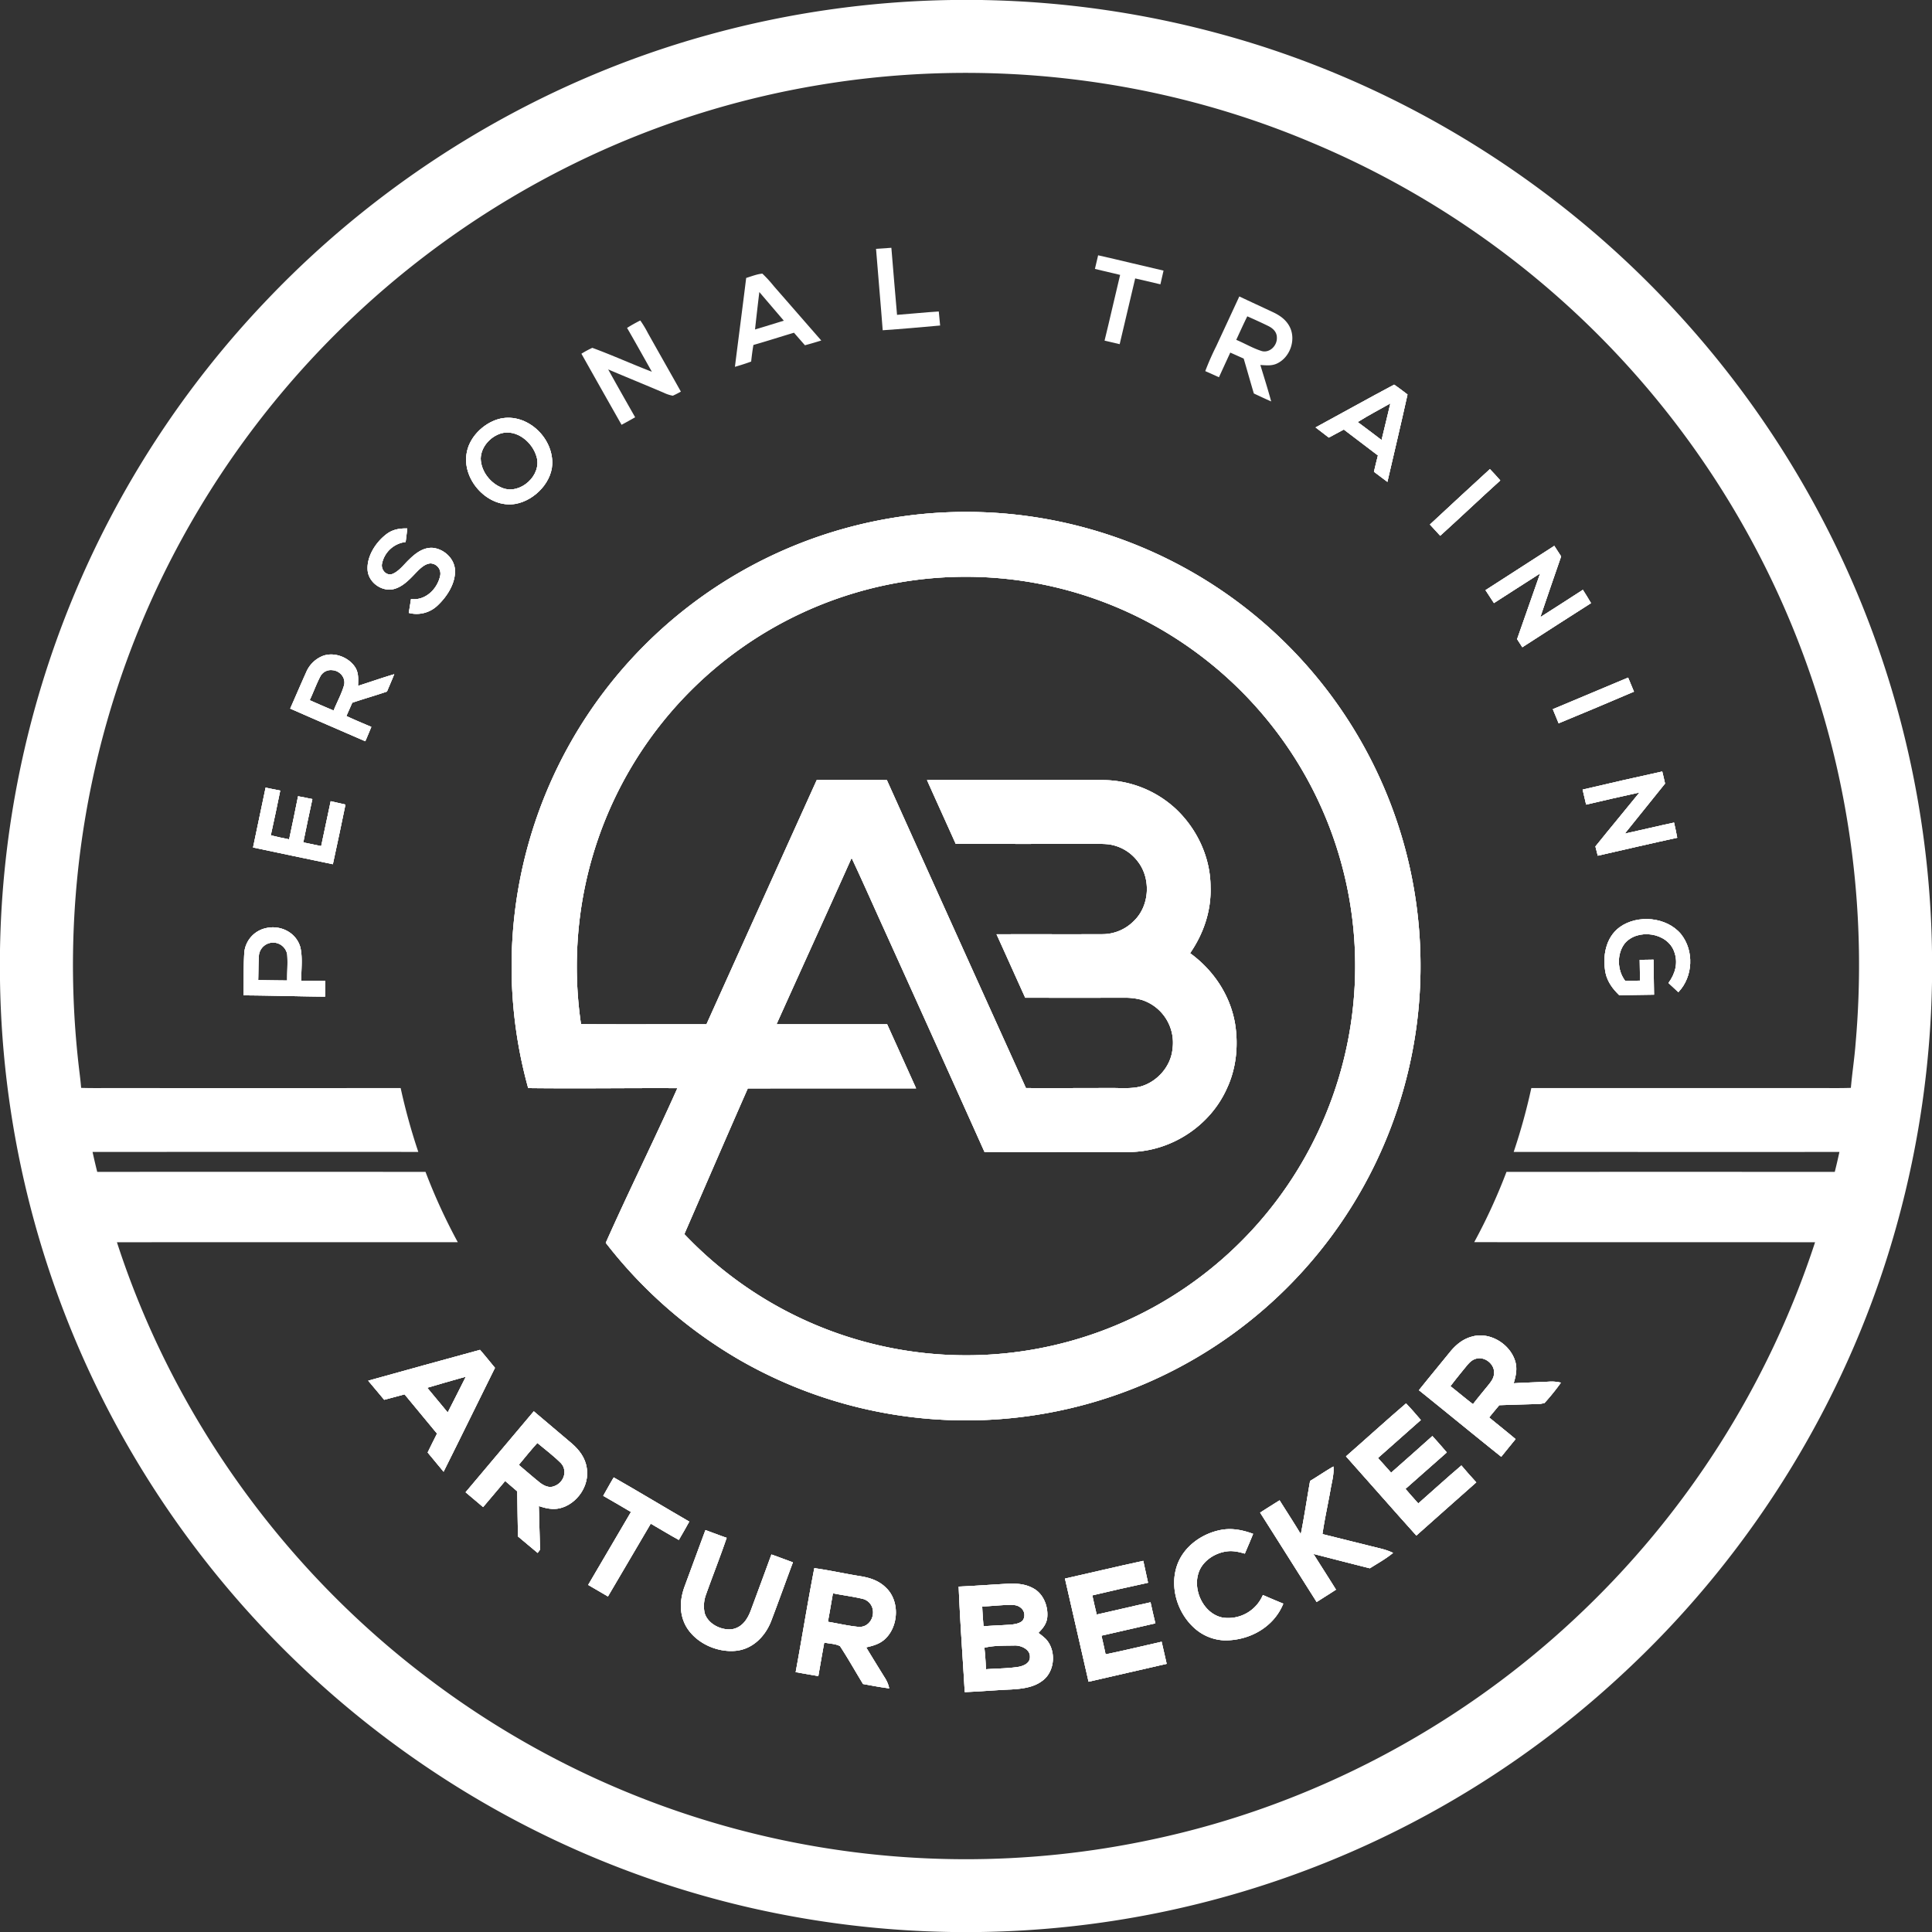
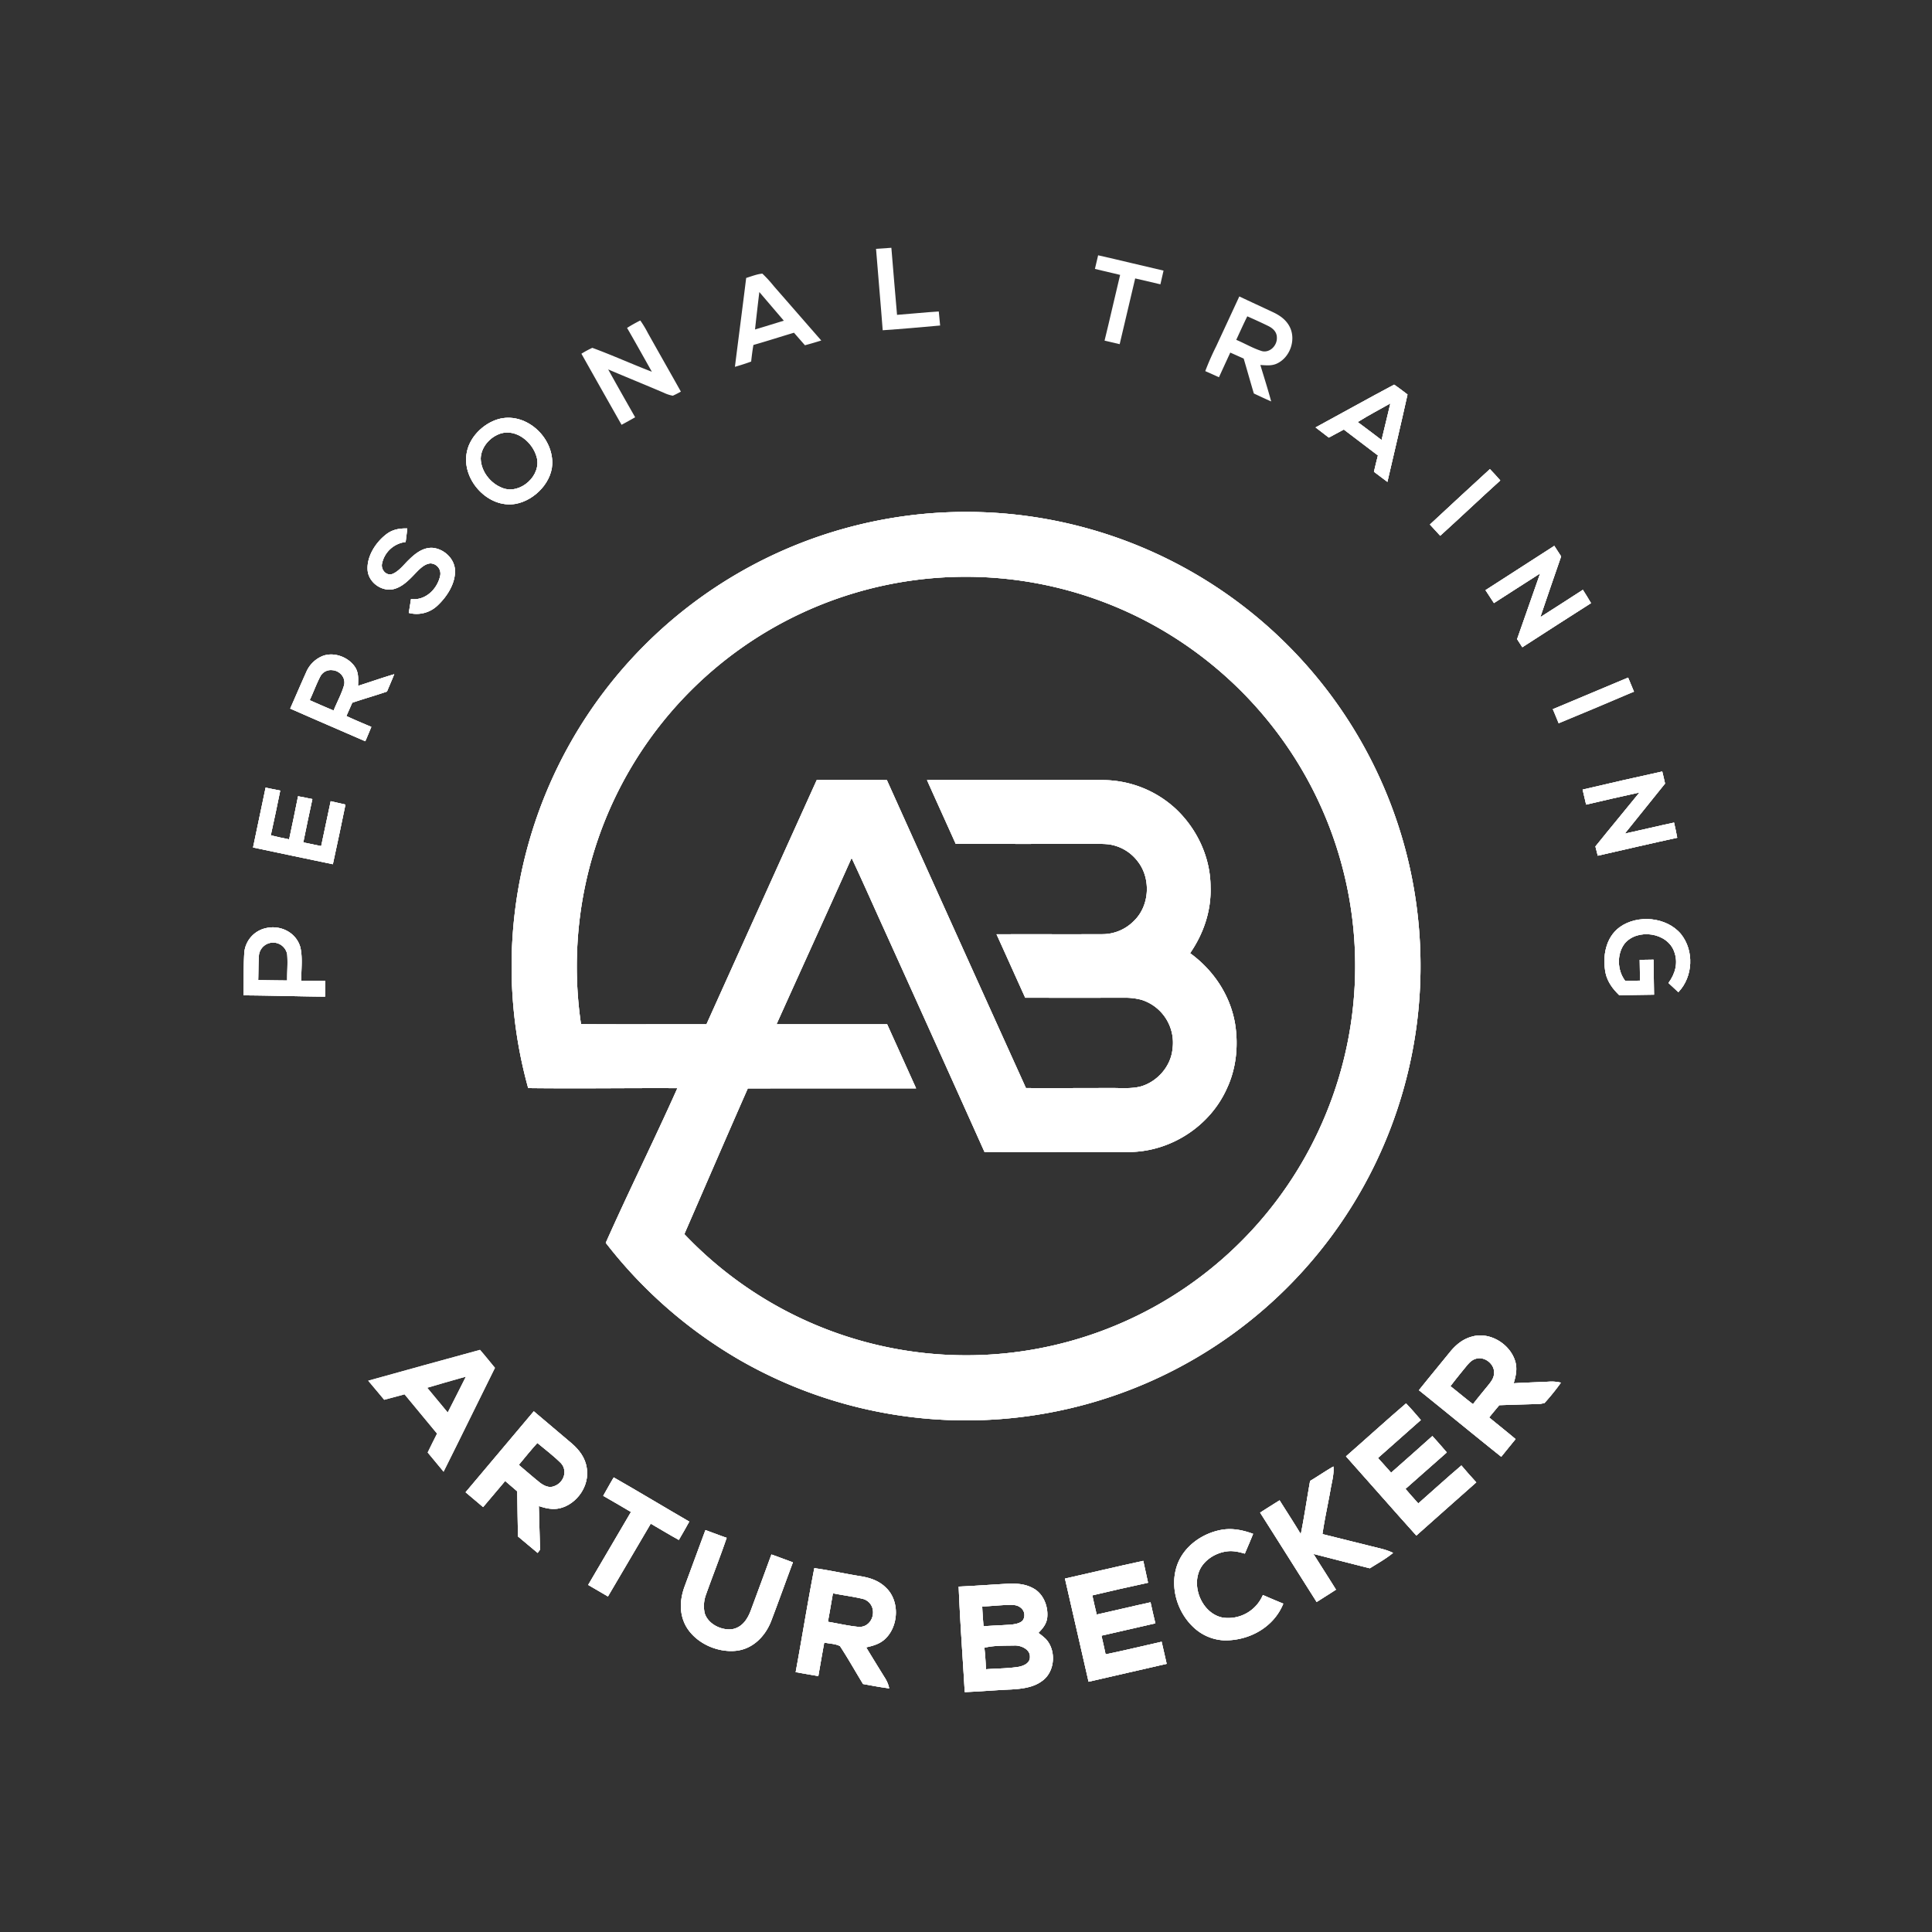
<svg xmlns="http://www.w3.org/2000/svg" id="Ebene_1" data-name="Ebene 1" viewBox="0 0 1024 1024">
  <rect x="0" y="0" width="1024" height="1024" fill="#333333" stroke="none" />
  <defs>
    <style>.cls-1{fill:#fff;}</style>
  </defs>
  <path class="cls-1" d="M159.71,519.78c-.15-5.84.83-12.21-.58-17.9-2.29-7.69-10.44-11.71-18.09-9.97A14.636,14.636,0,0,0,129.47,505.03c-.43,7.49-.22,15.03-.4,22.53,14.43.07,28.82.56,43.24.67.04-2.76.08-5.53.1-8.3Q166.065,519.855,159.71,519.78Zm-7.5-.1q-7.68-.06-15.36-.2c.16-4.47.06-8.98.41-13.44a7.587,7.587,0,0,1,14.96-.24C152.58,510.4,152.16,515.07,152.21,519.68Z" />
  <path class="cls-1" d="M175.27,424.66c2.61.6,5.22,1.17,7.83,1.78-2.17,10.55-4.37,21.1-6.68,31.62-14.1-2.95-28.21-5.88-42.3-8.88q2.955-14.355,6.02-28.68c.21-1.02.43-2.03.64-3.05.95.2,1.89.4,2.84.6,1.63.35,3.27.66,4.91.98-1.56,7.92-3.3,15.81-5.01,23.71,3.22.8,6.47,1.49,9.73,2.14,1.59-7.61,3.25-15.22,4.73-22.85,2.54.45,5.06.97,7.58,1.51q-2.49,11.445-4.81,22.94c3.16.66,6.32,1.3,9.47,1.98Q172.755,436.565,175.27,424.66Z" />
  <path class="cls-1" d="M205.1,366.54c1.28-3.07,2.62-6.12,3.86-9.2-6.44,1.9-12.78,4.14-19.18,6.18.06-3.81.45-7.17-1.92-10.42-3.77-5.23-11.77-7.94-17.74-5.02a16.016,16.016,0,0,0-7.84,8.23c-2.88,6.39-5.63,12.84-8.46,19.25,13.24,5.84,26.53,11.55,39.79,17.32,1.1-2.52,2.15-5.07,3.2-7.61-4.43-1.88-8.87-3.72-13.22-5.77,1.05-2.34,2.08-4.69,3.11-7.04C192.8,370.38,199.01,368.64,205.1,366.54Zm-22.7-3.5c-1.31,4.67-3.76,9.05-5.57,13.55-4.26-1.76-8.47-3.61-12.69-5.48,1.96-4.14,3.5-8.5,5.62-12.56a6.294,6.294,0,0,1,6.24-3.36C179.96,355.37,183.3,359.02,182.4,363.04Z" />
  <path class="cls-1" d="M241.17,302.95c-.04,6.78-4.45,13.47-9.25,17.97A16.072,16.072,0,0,1,216.65,324.84c.43-2.43.81-4.88,1.19-7.32,7.73.95,14.05-5.42,15.51-12.52a5.433,5.433,0,0,0-5.24-6.39c-2.81.23-5.2,2.45-7.09,4.38-3.25,3.34-6.65,7.28-11.16,8.87-6.61,2.53-14.59-2.78-15.03-9.8-.46-7.09,4.2-14.41,9.63-18.66,3.38-2.74,7.14-3.41,11.4-3.31-.25,2.4-.56,4.79-.87,7.18a14.506,14.506,0,0,0-12.56,11.69c-.49,3.09,2.28,6.35,5.5,5.27,3.44-1.33,6.15-5.03,8.78-7.53,3.32-3.28,7.37-6.49,12.3-6.35C235.39,290.79,241.3,296.36,241.17,302.95Z" />
  <path class="cls-1" d="M254.41,715.45c-19.75,5.34-39.53,10.89-59.26,16.35,2.87,3.34,5.62,6.77,8.48,10.12,3.59-.97,7.18-1.95,10.79-2.89,5.76,6.91,11.47,13.88,17.22,20.81-1.68,3.32-3.35,6.65-4.97,10.01,2.82,3.39,5.65,6.78,8.44,10.2,9.17-18.31,18.11-36.73,27.23-55.06C259.69,721.82,257.15,718.54,254.41,715.45ZM237.3,748.63c-3.62-4.35-7.23-8.73-10.85-13.08,5.62-1.72,11.3-3.26,16.95-4.9,1.17-.32,2.34-.64,3.5-.97C243.7,736,240.54,742.34,237.3,748.63Z" />
  <path class="cls-1" d="M292.67,243.97c-.79-13.62-14.74-25.61-28.46-21.85-8.33,2.4-15.93,10.05-17,18.85-1.89,13.92,11.65,28.47,25.87,26.12C283.47,265.33,293.51,254.9,292.67,243.97Zm-26.24,14.72c-6.39-2.35-11.51-8.77-11.65-15.68.17-6.11,5.04-11.55,10.74-13.3,8.34-2.41,16.82,4.73,18.91,12.51C287.23,251.92,275.8,262.27,266.43,258.69Z" />
  <path class="cls-1" d="M311,778.06c-.8-5.39-3.96-9.55-7.98-13.03q-10.05-8.505-20.1-17.01c-.6.71-1.2,1.42-1.81,2.13q-17.145,20.4-34.34,40.78c3.09,2.62,6.2,5.23,9.29,7.85,3.9-4.61,7.77-9.25,11.69-13.83,2.14,1.82,4.29,3.65,6.41,5.5.06,7.96.25,15.93.37,23.89,3.5,2.88,6.92,5.86,10.43,8.74.42-.58.85-1.15,1.27-1.72q-.375-11.55-.64-23.1c3.7,1.18,7.28,2.05,11.17,1.15C305.88,797.15,312.58,787.42,311,778.06Zm-17.15,9.59c-2.71,1.23-5.51-.15-7.68-1.8-3.81-3.05-7.47-6.29-11.2-9.43,3.24-3.9,6.42-7.87,9.83-11.62,4.22,3.52,8.73,6.9,12.6,10.79C301.02,779.74,298.72,785.86,293.85,787.65Z" />
  <path class="cls-1" d="M365.32,806.48c-1.78,3.27-3.65,6.49-5.53,9.71-5.04-2.74-9.9-5.77-14.88-8.62q-11.31,19.32-22.69,38.59-5.25-3.06-10.48-6.12,11.31-19.35,22.69-38.66c-4.9-2.85-9.77-5.78-14.71-8.57,1.3-2.34,2.6-4.69,3.95-7,.54-.91,1.07-1.83,1.61-2.75C338.71,790.71,351.94,798.73,365.32,806.48Z" />
  <path class="cls-1" d="M408.87,823.91c3.81,1.34,7.59,2.78,11.39,4.16-3.92,10.47-7.67,21.01-11.66,31.46-3.2,7.94-9.74,14.54-18.57,15.43-9.97.99-21.12-4.03-26.29-12.77-3.84-6.73-3.47-14.28-.87-21.37,3.68-9.95,7.33-19.91,11.03-29.85,3.75,1.38,7.48,2.79,11.24,4.12-3.44,10.12-7.4,20.07-10.98,30.15a17.591,17.591,0,0,0-.67,9.77c1.77,5.79,8.85,9.24,14.58,8.5,5.18-.93,7.98-5.08,9.77-9.67Q403.39,838.885,408.87,823.91Z" />
  <path class="cls-1" d="M459.08,873.13c3.86-.84,7.46-1.88,10.34-4.73,6.99-6.92,7.43-20.07.12-26.93-3.75-3.72-8.5-5.25-13.6-6.07-8.12-1.3-16.19-3.13-24.33-4.25-3.57,18.27-6.5,36.78-9.89,55.11q6,1.08,12.01,2.1,1.53-8.895,3.13-17.78c2.57.61,6.15.62,8.38,1.93,4.28,6.52,8.11,13.39,12.19,20.05,4.6.83,9.21,1.73,13.86,2.3a16.03,16.03,0,0,0-2.02-5.13C465.85,884.21,462.43,878.69,459.08,873.13Zm-4.06-10.86c-5.44-.52-10.83-1.8-16.22-2.7.95-5.02,1.78-10.06,2.67-15.09,5.09,1.02,10.27,1.67,15.33,2.84a7.218,7.218,0,0,1,5.91,6.76C462.97,858.53,459.71,862.62,455.02,862.27Z" />
  <path class="cls-1" d="M554.3,868.7a32.932,32.932,0,0,0-3.94-3.22c2.31-2.37,4.29-4.68,4.69-8.11.62-5.77-1.92-12.47-7.17-15.4-4.33-2.48-8.97-2.78-13.86-2.55-8.63.47-17.26,1.13-25.9,1.51.73,18.65,2.14,37.28,3.21,55.91,8.25-.3,16.46-1.05,24.71-1.39,5.41-.32,11.55-1.02,16.04-4.32C559.21,886.36,560.06,874.83,554.3,868.7Zm-33.71-17.21c4.83-.22,9.64-.76,14.47-.87,2.17-.05,4.17.07,5.93,1.48a4.973,4.973,0,0,1,.97,6.93c-1.81,1.64-4.65,1.92-6.99,2.13-4.56.28-9.13.45-13.69.79C521.01,858.46,520.74,854.98,520.59,851.49Zm19.52,31.92c-5.75.96-11.71.88-17.53,1.33-.17-3.81-.39-7.6-.84-11.4,5.22-1.3,10.93-1.06,16.29-1.19,3.21-.03,7.92,2.06,7.85,5.84C546.08,881.36,542.9,882.81,540.11,883.41Z" />
  <path class="cls-1" d="M615.69,870.15c.86,3.91,1.74,7.81,2.67,11.71-13.79,3.22-27.61,6.28-41.4,9.49q-6.225-27.345-12.51-54.67c13.85-3.1,27.64-6.42,41.51-9.4.81,3.87,1.71,7.73,2.53,11.61q-14.805,3.18-29.54,6.69c.72,3.39,1.51,6.78,2.33,10.15,9.53-2.09,19-4.41,28.53-6.48.81,3.73,1.65,7.45,2.56,11.15-9.53,2.2-19.06,4.35-28.58,6.54.76,3.29,1.52,6.58,2.2,9.88C595.93,874.8,605.79,872.37,615.69,870.15Z" />
  <path class="cls-1" d="M669.35,845.39q5.385,2.355,10.82,4.58C675.13,862.49,662.15,869.59,649,869.43a25.279,25.279,0,0,1-15.94-6.5c-9.16-8.22-13.33-22.08-9-33.79,3.6-9.66,13.02-16.28,22.92-18.22,5.93-1.15,11.61,0,17.19,2.05-1.39,3.53-2.91,7-4.39,10.49-3.22-.94-6.36-1.67-9.74-1.16-6.47.89-13.13,5.37-14.95,11.89-2.76,9.21,3.07,21.19,12.87,23.16A19.97,19.97,0,0,0,669.35,845.39Z" />
  <path class="cls-1" d="M732.45,820.94a33.582,33.582,0,0,1,5.91,2.12c-3.85,3.18-8.12,5.51-12.31,8.17-9.98-2.5-19.94-5.08-29.91-7.63,3.98,6.32,8.02,12.61,11.97,18.95-3.4,2.21-6.84,4.37-10.26,6.54-9.99-15.78-19.93-31.6-29.96-47.36,3.42-2.21,6.87-4.37,10.31-6.53,3.76,5.97,7.61,11.89,11.25,17.94,1.88-9.35,3.24-18.82,4.93-28.21,4.17-2.49,8.15-5.25,12.36-7.66.39,4.31-.9,8.35-1.61,12.69-1.37,7.72-3.09,15.39-4.21,23.14Q716.685,817.03,732.45,820.94Z" />
  <path class="cls-1" d="M738.92,203.87c-13.95,7.41-27.74,15.15-41.63,22.67,2.34,1.78,4.69,3.57,7,5.39q4.005-2.1,7.96-4.27c6.02,4.59,12.07,9.13,18.08,13.74-.75,2.87-1.44,5.76-2.11,8.65q3.585,2.67,7.13,5.36c3.57-15.43,7.25-30.85,10.66-46.32C743.66,207.34,741.35,205.5,738.92,203.87Zm-6.66,29.35c-4.23-3.17-8.39-6.41-12.65-9.53,5.63-3.54,11.55-6.6,17.32-9.89C735.44,220.29,733.77,226.73,732.26,233.22Z" />
  <path class="cls-1" d="M745.3,451.9A240.908,240.908,0,1,0,279.95,576.71c26.37.32,52.72-.09,79.09.04-12.28,27.48-25.73,54.46-37.97,81.97a244.767,244.767,0,0,0,71.07,62.15,240.97,240.97,0,0,0,214.41,12.67A240.9,240.9,0,0,0,745.3,451.9ZM702.63,590.74a205.978,205.978,0,0,1-339.92,63.37c11.2-25.75,22.32-51.54,33.64-77.24q44.595-.015,89.2-.01-7.68-16.995-15.35-33.98c-19.55-.01-39.09.02-58.63-.01,13.23-29.4,26.63-58.73,39.8-88.16,6,12.72,11.65,25.62,17.49,38.42q26.58,58.665,52.94,117.41c25.76.1,51.51-.05,77.26.04,21.6-.35,42.19-13.7,51.09-33.41,5.07-10.65,6.31-22.84,4.48-34.43-2.51-15.18-11.48-28.57-23.86-37.53,7.14-10.35,11.3-22.55,10.84-35.21-.04-15.52-7.14-30.66-18.38-41.24a57.163,57.163,0,0,0-39.19-15.3q-46.35-.015-92.71,0c5.04,11.29,10.18,22.54,15.24,33.83q35.715.015,71.43,0c3.06.02,6.18-.12,9.23.18a23.252,23.252,0,0,1,15.98,9.33c6.9,9.01,6.1,23.3-2.15,31.25a23.42,23.42,0,0,1-16.93,7.09c-18.64.08-37.3-.03-55.94.05,5.1,11.19,10.11,22.43,15.2,33.63q26.31.045,52.6,0a33.031,33.031,0,0,1,9.13,1.13,23.83,23.83,0,0,1,16.33,26.11c-.88,9.09-7.98,17.18-16.66,19.74-5.3,1.45-11.32.78-16.78.86q-22.125.075-44.24.04-36.93-81.57-73.71-163.23c-12.39-.05-24.78,0-37.17-.03q-29.265,64.71-58.45,129.46c-22.17-.07-44.34.1-66.5-.08a210.319,210.319,0,0,1-.58-56.76A206.125,206.125,0,0,1,616.62,334.3a207.788,207.788,0,0,1,70.01,68.05,205.836,205.836,0,0,1,16,188.39Z" />
  <path class="cls-1" d="M774.57,776.73c2.57,3.04,5.18,6.04,7.89,8.95-10.58,9.41-21.22,18.75-31.77,28.2-12.53-13.91-24.82-28.03-37.3-41.98,10.64-9.31,21.1-18.86,31.84-28.07,2.73,2.82,5.28,5.83,7.85,8.81-7.59,6.69-15.13,13.43-22.72,20.12q3.435,3.93,6.96,7.79c7.3-6.47,14.63-12.89,21.87-19.42,2.61,2.85,5.14,5.75,7.64,8.69-7.34,6.4-14.57,12.93-21.9,19.33q3.345,3.9,6.79,7.7C759.35,790.16,766.82,783.28,774.57,776.73Z" />
  <path class="cls-1" d="M795.18,254.65c-10.69,9.68-21.15,19.63-31.84,29.31q-2.7-3-5.46-5.95,15.825-14.745,31.79-29.37C791.58,250.57,793.39,252.6,795.18,254.65Z" />
  <path class="cls-1" d="M820.98,732.3c-6.23.32-12.47.49-18.7.86,1.11-3.78,1.97-7.38.92-11.29-2.56-9.36-13.45-16.2-22.97-13.46-4.83,1.25-8.55,4.32-11.66,8.12-5.5,6.77-11.06,13.49-16.51,20.3,14.58,11.72,29.02,23.61,43.63,35.29q3.78-4.695,7.6-9.37c-4.61-3.89-9.35-7.64-14.01-11.48,1.77-2.17,3.56-4.34,5.37-6.49,6.45-.21,12.9-.44,19.35-.58a15.688,15.688,0,0,0,4.64-.6,118.19,118.19,0,0,0,8.68-10.75A20.468,20.468,0,0,0,820.98,732.3Zm-29.1-4.29c-.14,2.44-1.46,4.12-2.9,5.96-2.77,3.41-5.59,6.78-8.27,10.26-4.06-3.08-7.93-6.38-11.94-9.52,2.71-3.6,5.56-7.08,8.41-10.57,1.43-1.7,2.78-3.3,5.01-3.95C786.89,718.68,792.38,723.08,791.88,728.01Z" />
  <path class="cls-1" d="M843.27,319.67c-12.18,7.71-24.27,15.59-36.4,23.38-.93-1.43-1.85-2.86-2.78-4.29,4.03-11.62,8.13-23.22,12.21-34.83-8.21,5.17-16.3,10.52-24.48,15.71-1.48-2.29-2.97-4.58-4.48-6.85Q805.55,301.015,823.8,289.31q1.815,2.805,3.63,5.6c-3.75,10.71-7.38,21.46-11.04,32.2,7.55-4.78,15.04-9.66,22.56-14.49C840.43,314.94,841.89,317.28,843.27,319.67Z" />
  <path class="cls-1" d="M866.03,366.59q-19.89,8.52-39.92,16.78c-1.02-2.5-2.06-4.99-3.08-7.48,13.31-5.57,26.59-11.2,39.9-16.75C863.95,361.63,865.02,364.1,866.03,366.59Z" />
  <path class="cls-1" d="M888.96,444.02c-14.06,3.06-28.08,6.33-42.11,9.52-.41-1.64-.82-3.27-1.25-4.9,7.71-9.6,15.62-19.04,23.36-28.61q-14.16,3.105-28.28,6.43c-.62-2.65-1.23-5.31-1.86-7.96q21.045-4.965,42.2-9.59c.55,2.12,1,4.26,1.49,6.39-7.08,8.89-14.28,17.67-21.36,26.55,8.72-1.9,17.4-4.01,26.13-5.87C887.88,438.65,888.47,441.32,888.96,444.02Z" />
  <path class="cls-1" d="M890.92,495.05c7.1,8.82,6.49,22.61-1.36,30.82-1.76-1.61-3.5-3.24-5.24-4.87,3.58-4.89,5.24-10.63,3.07-16.53-3.57-10.27-19.48-12.55-26.27-4.41-4.28,5.55-4,14.22.23,19.76,2.63-.01,5.26-.04,7.89-.06-.06-3.67-.11-7.34-.17-11.01,2.44-.04,4.89-.08,7.33-.11.1,6.18.21,12.37.27,18.56q-9.225.15-18.45.27c-3.38-3.3-6.16-6.95-7.22-11.65-1.75-8.7-.08-18.86,7.46-24.4C867.92,484.58,883.32,485.95,890.92,495.05Z" />
-   <path class="cls-1" d="M986.76,320.25A513.194,513.194,0,0,0,883.28,159.76C819.5,92.43,737.39,42.81,647.9,18.3A512.522,512.522,0,0,0,522.34.05l-.81-.02L520.5,0h-16A512.421,512.421,0,0,0,375.26,18.53C286.55,43,205.14,92.13,141.69,158.73A510.579,510.579,0,0,0,0,503.46v16.07A509.885,509.885,0,0,0,61.29,754.78,515.752,515.752,0,0,0,243.25,947.67a508.798,508.798,0,0,0,155.22,63.66A514.518,514.518,0,0,0,504.32,1024H519.5A510.291,510.291,0,0,0,861.16,886.16c68.91-64.15,119.66-147.44,144.54-238.27A513.148,513.148,0,0,0,1024,520.5v-16A510.199,510.199,0,0,0,986.76,320.25Zm-3.25,232.71c-.59,7.91-1.83,15.74-2.51,23.63-4.68.17-9.32.11-14,.11H811.63a317.347,317.347,0,0,1-9.34,33.84q86.325.045,172.64.02-1.14,5.295-2.46,10.55-87-.015-174,0a302.816,302.816,0,0,1-17.1,37.26c60.22.06,120.44-.04,180.65.06A474.67,474.67,0,0,1,834.8,857.82C772.67,916,694.82,957.02,611.53,974.79a471.66,471.66,0,0,1-386.58-86.72C149.12,830.19,91.4,749.21,61.98,658.43c60.21-.1,120.43,0,180.65-.05a303.632,303.632,0,0,1-17.1-37.27q-87-.03-174,0-1.32-5.25-2.47-10.55,86.325-.06,172.65-.02a322.861,322.861,0,0,1-9.35-33.84q-78.18.015-156.36,0c-4.34,0-8.66.05-13-.11-.23-2.86-.55-5.71-.91-8.55A470.602,470.602,0,0,1,87.25,303.2,476.432,476.432,0,0,1,303.2,87.25,468.846,468.846,0,0,1,435.76,44.79C522.93,30.53,613.9,41.11,695.27,75.58A472.585,472.585,0,0,1,983.51,552.96Z" />
  <path class="cls-1" d="M159.71,519.78c-.15-5.84.83-12.21-.58-17.9-2.29-7.69-10.44-11.71-18.09-9.97A14.636,14.636,0,0,0,129.47,505.03c-.43,7.49-.22,15.03-.4,22.53,14.43.07,28.82.56,43.24.67.04-2.76.08-5.53.1-8.3Q166.065,519.855,159.71,519.78Zm-7.5-.1q-7.68-.06-15.36-.2c.16-4.47.06-8.98.41-13.44a7.587,7.587,0,0,1,14.96-.24C152.58,510.4,152.16,515.07,152.21,519.68Z" />
  <path class="cls-1" d="M175.27,424.66c2.61.6,5.22,1.17,7.83,1.78-2.17,10.55-4.37,21.1-6.68,31.62-14.1-2.95-28.21-5.88-42.3-8.88q2.955-14.355,6.02-28.68c.21-1.02.43-2.03.64-3.05.95.2,1.89.4,2.84.6,1.63.35,3.27.66,4.91.98-1.56,7.92-3.3,15.81-5.01,23.71,3.22.8,6.47,1.49,9.73,2.14,1.59-7.61,3.25-15.22,4.73-22.85,2.54.45,5.06.97,7.58,1.51q-2.49,11.445-4.81,22.94c3.16.66,6.32,1.3,9.47,1.98Q172.755,436.565,175.27,424.66Z" />
  <path class="cls-1" d="M205.1,366.54c1.28-3.07,2.62-6.12,3.86-9.2-6.44,1.9-12.78,4.14-19.18,6.18.06-3.81.45-7.17-1.92-10.42-3.77-5.23-11.77-7.94-17.74-5.02a16.016,16.016,0,0,0-7.84,8.23c-2.88,6.39-5.63,12.84-8.46,19.25,13.24,5.84,26.53,11.55,39.79,17.32,1.1-2.52,2.15-5.07,3.2-7.61-4.43-1.88-8.87-3.72-13.22-5.77,1.05-2.34,2.08-4.69,3.11-7.04C192.8,370.38,199.01,368.64,205.1,366.54Zm-22.7-3.5c-1.31,4.67-3.76,9.05-5.57,13.55-4.26-1.76-8.47-3.61-12.69-5.48,1.96-4.14,3.5-8.5,5.62-12.56a6.294,6.294,0,0,1,6.24-3.36C179.96,355.37,183.3,359.02,182.4,363.04Z" />
  <path class="cls-1" d="M194.83,302.06c-.46-7.09,4.2-14.41,9.63-18.66,3.38-2.74,7.14-3.41,11.4-3.31-.25,2.4-.56,4.79-.87,7.18a14.506,14.506,0,0,0-12.56,11.69c-.49,3.09,2.28,6.35,5.5,5.27,3.44-1.33,6.15-5.03,8.78-7.53,3.32-3.28,7.37-6.49,12.3-6.35,6.38.44,12.29,6.01,12.16,12.6-.04,6.78-4.45,13.47-9.25,17.97A16.072,16.072,0,0,1,216.65,324.84c.43-2.43.81-4.88,1.19-7.32,7.73.95,14.05-5.42,15.51-12.52a5.433,5.433,0,0,0-5.24-6.39c-2.81.23-5.2,2.45-7.09,4.38-3.25,3.34-6.65,7.28-11.16,8.87C203.25,314.39,195.27,309.08,194.83,302.06Z" />
-   <path class="cls-1" d="M254.41,715.45c-19.75,5.34-39.53,10.89-59.26,16.35,2.87,3.34,5.62,6.77,8.48,10.12,3.59-.97,7.18-1.95,10.79-2.89,5.76,6.91,11.47,13.88,17.22,20.81-1.68,3.32-3.35,6.65-4.97,10.01,2.82,3.39,5.65,6.78,8.44,10.2,9.17-18.31,18.11-36.73,27.23-55.06C259.69,721.82,257.15,718.54,254.41,715.45ZM237.3,748.63c-3.62-4.35-7.23-8.73-10.85-13.08,5.62-1.72,11.3-3.26,16.95-4.9,1.17-.32,2.34-.64,3.5-.97C243.7,736,240.54,742.34,237.3,748.63Z" />
  <path class="cls-1" d="M292.67,243.97c-.79-13.62-14.74-25.61-28.46-21.85-8.33,2.4-15.93,10.05-17,18.85-1.89,13.92,11.65,28.47,25.87,26.12C283.47,265.33,293.51,254.9,292.67,243.97Zm-26.24,14.72c-6.39-2.35-11.51-8.77-11.65-15.68.17-6.11,5.04-11.55,10.74-13.3,8.34-2.41,16.82,4.73,18.91,12.51C287.23,251.92,275.8,262.27,266.43,258.69Z" />
  <path class="cls-1" d="M311,778.06c-.8-5.39-3.96-9.55-7.98-13.03q-10.05-8.505-20.1-17.01c-.6.71-1.2,1.42-1.81,2.13q-17.145,20.4-34.34,40.78c3.09,2.62,6.2,5.23,9.29,7.85,3.9-4.61,7.77-9.25,11.69-13.83,2.14,1.82,4.29,3.65,6.41,5.5.06,7.96.25,15.93.37,23.89,3.5,2.88,6.92,5.86,10.43,8.74.42-.58.85-1.15,1.27-1.72q-.375-11.55-.64-23.1c3.7,1.18,7.28,2.05,11.17,1.15C305.88,797.15,312.58,787.42,311,778.06Zm-17.15,9.59c-2.71,1.23-5.51-.15-7.68-1.8-3.81-3.05-7.47-6.29-11.2-9.43,3.24-3.9,6.42-7.87,9.83-11.62,4.22,3.52,8.73,6.9,12.6,10.79C301.02,779.74,298.72,785.86,293.85,787.65Z" />
  <path class="cls-1" d="M365.32,806.48c-1.78,3.27-3.65,6.49-5.53,9.71-5.04-2.74-9.9-5.77-14.88-8.62q-11.31,19.32-22.69,38.59-5.25-3.06-10.48-6.12,11.31-19.35,22.69-38.66c-4.9-2.85-9.77-5.78-14.71-8.57,1.3-2.34,2.6-4.69,3.95-7,.54-.91,1.07-1.83,1.61-2.75C338.71,790.71,351.94,798.73,365.32,806.48Z" />
  <path class="cls-1" d="M408.87,823.91c3.81,1.34,7.59,2.78,11.39,4.16-3.92,10.47-7.67,21.01-11.66,31.46-3.2,7.94-9.74,14.54-18.57,15.43-9.97.99-21.12-4.03-26.29-12.77-3.84-6.73-3.47-14.28-.87-21.37,3.68-9.95,7.33-19.91,11.03-29.85,3.75,1.38,7.48,2.79,11.24,4.12-3.44,10.12-7.4,20.07-10.98,30.15a17.591,17.591,0,0,0-.67,9.77c1.77,5.79,8.85,9.24,14.58,8.5,5.18-.93,7.98-5.08,9.77-9.67Q403.39,838.885,408.87,823.91Z" />
  <path class="cls-1" d="M459.08,873.13c3.86-.84,7.46-1.88,10.34-4.73,6.99-6.92,7.43-20.07.12-26.93-3.75-3.72-8.5-5.25-13.6-6.07-8.12-1.3-16.19-3.13-24.33-4.25-3.57,18.27-6.5,36.78-9.89,55.11q6,1.08,12.01,2.1,1.53-8.895,3.13-17.78c2.57.61,6.15.62,8.38,1.93,4.28,6.52,8.11,13.39,12.19,20.05,4.6.83,9.21,1.73,13.86,2.3a16.03,16.03,0,0,0-2.02-5.13C465.85,884.21,462.43,878.69,459.08,873.13Zm-4.06-10.86c-5.44-.52-10.83-1.8-16.22-2.7.95-5.02,1.78-10.06,2.67-15.09,5.09,1.02,10.27,1.67,15.33,2.84a7.218,7.218,0,0,1,5.91,6.76C462.97,858.53,459.71,862.62,455.02,862.27Z" />
  <path class="cls-1" d="M554.3,868.7a32.932,32.932,0,0,0-3.94-3.22c2.31-2.37,4.29-4.68,4.69-8.11.62-5.77-1.92-12.47-7.17-15.4-4.33-2.48-8.97-2.78-13.86-2.55-8.63.47-17.26,1.13-25.9,1.51.73,18.65,2.14,37.28,3.21,55.91,8.25-.3,16.46-1.05,24.71-1.39,5.41-.32,11.55-1.02,16.04-4.32C559.21,886.36,560.06,874.83,554.3,868.7Zm-33.71-17.21c4.83-.22,9.64-.76,14.47-.87,2.17-.05,4.17.07,5.93,1.48a4.973,4.973,0,0,1,.97,6.93c-1.81,1.64-4.65,1.92-6.99,2.13-4.56.28-9.13.45-13.69.79C521.01,858.46,520.74,854.98,520.59,851.49Zm19.52,31.92c-5.75.96-11.71.88-17.53,1.33-.17-3.81-.39-7.6-.84-11.4,5.22-1.3,10.93-1.06,16.29-1.19,3.21-.03,7.92,2.06,7.85,5.84C546.08,881.36,542.9,882.81,540.11,883.41Z" />
  <path class="cls-1" d="M615.69,870.15c.86,3.91,1.74,7.81,2.67,11.71-13.79,3.22-27.61,6.28-41.4,9.49q-6.225-27.345-12.51-54.67c13.85-3.1,27.64-6.42,41.51-9.4.81,3.87,1.71,7.73,2.53,11.61q-14.805,3.18-29.54,6.69c.72,3.39,1.51,6.78,2.33,10.15,9.53-2.09,19-4.41,28.53-6.48.81,3.73,1.65,7.45,2.56,11.15-9.53,2.2-19.06,4.35-28.58,6.54.76,3.29,1.52,6.58,2.2,9.88C595.93,874.8,605.79,872.37,615.69,870.15Z" />
  <path class="cls-1" d="M669.35,845.39q5.385,2.355,10.82,4.58C675.13,862.49,662.15,869.59,649,869.43a25.279,25.279,0,0,1-15.94-6.5c-9.16-8.22-13.33-22.08-9-33.79,3.6-9.66,13.02-16.28,22.92-18.22,5.93-1.15,11.61,0,17.19,2.05-1.39,3.53-2.91,7-4.39,10.49-3.22-.94-6.36-1.67-9.74-1.16-6.47.89-13.13,5.37-14.95,11.89-2.76,9.21,3.07,21.19,12.87,23.16A19.97,19.97,0,0,0,669.35,845.39Z" />
  <path class="cls-1" d="M732.45,820.94a33.582,33.582,0,0,1,5.91,2.12c-3.85,3.18-8.12,5.51-12.31,8.17-9.98-2.5-19.94-5.08-29.91-7.63,3.98,6.32,8.02,12.61,11.97,18.95-3.4,2.21-6.84,4.37-10.26,6.54-9.99-15.78-19.93-31.6-29.96-47.36,3.42-2.21,6.87-4.37,10.31-6.53,3.76,5.97,7.61,11.89,11.25,17.94,1.88-9.35,3.24-18.82,4.93-28.21,4.17-2.49,8.15-5.25,12.36-7.66.39,4.31-.9,8.35-1.61,12.69-1.37,7.72-3.09,15.39-4.21,23.14Q716.685,817.03,732.45,820.94Z" />
  <path class="cls-1" d="M738.92,203.87c-13.95,7.41-27.74,15.15-41.63,22.67,2.34,1.78,4.69,3.57,7,5.39q4.005-2.1,7.96-4.27c6.02,4.59,12.07,9.13,18.08,13.74-.75,2.87-1.44,5.76-2.11,8.65q3.585,2.67,7.13,5.36c3.57-15.43,7.25-30.85,10.66-46.32C743.66,207.34,741.35,205.5,738.92,203.87Zm-6.66,29.35c-4.23-3.17-8.39-6.41-12.65-9.53,5.63-3.54,11.55-6.6,17.32-9.89C735.44,220.29,733.77,226.73,732.26,233.22Z" />
  <path class="cls-1" d="M745.3,451.9A240.908,240.908,0,1,0,279.95,576.71c26.37.32,52.72-.09,79.09.04-12.28,27.48-25.73,54.46-37.97,81.97a244.767,244.767,0,0,0,71.07,62.15,240.97,240.97,0,0,0,214.41,12.67A240.9,240.9,0,0,0,745.3,451.9ZM702.63,590.74a205.978,205.978,0,0,1-339.92,63.37c11.2-25.75,22.32-51.54,33.64-77.24q44.595-.015,89.2-.01-7.68-16.995-15.35-33.98c-19.55-.01-39.09.02-58.63-.01,13.23-29.4,26.63-58.73,39.8-88.16,6,12.72,11.65,25.62,17.49,38.42q26.58,58.665,52.94,117.41c25.76.1,51.51-.05,77.26.04,21.6-.35,42.19-13.7,51.09-33.41,5.07-10.65,6.31-22.84,4.48-34.43-2.51-15.18-11.48-28.57-23.86-37.53,7.14-10.35,11.3-22.55,10.84-35.21-.04-15.52-7.14-30.66-18.38-41.24a57.163,57.163,0,0,0-39.19-15.3q-46.35-.015-92.71,0c5.04,11.29,10.18,22.54,15.24,33.83q35.715.015,71.43,0c3.06.02,6.18-.12,9.23.18a23.252,23.252,0,0,1,15.98,9.33c6.9,9.01,6.1,23.3-2.15,31.25a23.42,23.42,0,0,1-16.93,7.09c-18.64.08-37.3-.03-55.94.05,5.1,11.19,10.11,22.43,15.2,33.63q26.31.045,52.6,0a33.031,33.031,0,0,1,9.13,1.13,23.83,23.83,0,0,1,16.33,26.11c-.88,9.09-7.98,17.18-16.66,19.74-5.3,1.45-11.32.78-16.78.86q-22.125.075-44.24.04-36.93-81.57-73.71-163.23c-12.39-.05-24.78,0-37.17-.03q-29.265,64.71-58.45,129.46c-22.17-.07-44.34.1-66.5-.08a210.319,210.319,0,0,1-.58-56.76A206.125,206.125,0,0,1,616.62,334.3a207.788,207.788,0,0,1,70.01,68.05,205.836,205.836,0,0,1,16,188.39Z" />
  <path class="cls-1" d="M774.57,776.73c2.57,3.04,5.18,6.04,7.89,8.95-10.58,9.41-21.22,18.75-31.77,28.2-12.53-13.91-24.82-28.03-37.3-41.98,10.64-9.31,21.1-18.86,31.84-28.07,2.73,2.82,5.28,5.83,7.85,8.81-7.59,6.69-15.13,13.43-22.72,20.12q3.435,3.93,6.96,7.79c7.3-6.47,14.63-12.89,21.87-19.42,2.61,2.85,5.14,5.75,7.64,8.69-7.34,6.4-14.57,12.93-21.9,19.33q3.345,3.9,6.79,7.7C759.35,790.16,766.82,783.28,774.57,776.73Z" />
  <path class="cls-1" d="M763.34,283.96q-2.7-3-5.46-5.95,15.825-14.745,31.79-29.37c1.91,1.93,3.72,3.96,5.51,6.01C784.49,264.33,774.03,274.28,763.34,283.96Z" />
  <path class="cls-1" d="M820.98,732.3c-6.23.32-12.47.49-18.7.86,1.11-3.78,1.97-7.38.92-11.29-2.56-9.36-13.45-16.2-22.97-13.46-4.83,1.25-8.55,4.32-11.66,8.12-5.5,6.77-11.06,13.49-16.51,20.3,14.58,11.72,29.02,23.61,43.63,35.29q3.78-4.695,7.6-9.37c-4.61-3.89-9.35-7.64-14.01-11.48,1.77-2.17,3.56-4.34,5.37-6.49,6.45-.21,12.9-.44,19.35-.58a15.688,15.688,0,0,0,4.64-.6,118.19,118.19,0,0,0,8.68-10.75A20.468,20.468,0,0,0,820.98,732.3Zm-29.1-4.29c-.14,2.44-1.46,4.12-2.9,5.96-2.77,3.41-5.59,6.78-8.27,10.26-4.06-3.08-7.93-6.38-11.94-9.52,2.71-3.6,5.56-7.08,8.41-10.57,1.43-1.7,2.78-3.3,5.01-3.95C786.89,718.68,792.38,723.08,791.88,728.01Z" />
  <path class="cls-1" d="M787.34,312.79Q805.55,301.015,823.8,289.31q1.815,2.805,3.63,5.6c-3.75,10.71-7.38,21.46-11.04,32.2,7.55-4.78,15.04-9.66,22.56-14.49,1.48,2.32,2.94,4.66,4.32,7.05-12.18,7.71-24.27,15.59-36.4,23.38-.93-1.43-1.85-2.86-2.78-4.29,4.03-11.62,8.13-23.22,12.21-34.83-8.21,5.17-16.3,10.52-24.48,15.71C790.34,317.35,788.85,315.06,787.34,312.79Z" />
-   <path class="cls-1" d="M823.03,375.89c13.31-5.57,26.59-11.2,39.9-16.75,1.02,2.49,2.09,4.96,3.1,7.45q-19.89,8.52-39.92,16.78C825.09,380.87,824.05,378.38,823.03,375.89Z" />
+   <path class="cls-1" d="M823.03,375.89c13.31-5.57,26.59-11.2,39.9-16.75,1.02,2.49,2.09,4.96,3.1,7.45C825.09,380.87,824.05,378.38,823.03,375.89Z" />
  <path class="cls-1" d="M888.96,444.02c-14.06,3.06-28.08,6.33-42.11,9.52-.41-1.64-.82-3.27-1.25-4.9,7.71-9.6,15.62-19.04,23.36-28.61q-14.16,3.105-28.28,6.43c-.62-2.65-1.23-5.31-1.86-7.96q21.045-4.965,42.2-9.59c.55,2.12,1,4.26,1.49,6.39-7.08,8.89-14.28,17.67-21.36,26.55,8.72-1.9,17.4-4.01,26.13-5.87C887.88,438.65,888.47,441.32,888.96,444.02Z" />
  <path class="cls-1" d="M889.56,525.87c-1.76-1.61-3.5-3.24-5.24-4.87,3.58-4.89,5.24-10.63,3.07-16.53-3.57-10.27-19.48-12.55-26.27-4.41-4.28,5.55-4,14.22.23,19.76,2.63-.01,5.26-.04,7.89-.06-.06-3.67-.11-7.34-.17-11.01,2.44-.04,4.89-.08,7.33-.11.1,6.18.21,12.37.27,18.56q-9.225.15-18.45.27c-3.38-3.3-6.16-6.95-7.22-11.65-1.75-8.7-.08-18.86,7.46-24.4,9.46-6.84,24.86-5.47,32.46,3.63C898.02,503.87,897.41,517.66,889.56,525.87Z" />
  <path class="cls-1" d="M472.44,131.33c1.04,11.85,1.92,23.71,3.01,35.55,7.38-.54,14.74-1.34,22.12-1.79.23,2.48.49,4.96.72,7.44-10.14.92-20.28,1.82-30.44,2.51-1.08-14.39-2.41-28.76-3.53-43.14Q468.385,131.645,472.44,131.33Z" />
  <path class="cls-1" d="M582.03,135.31c11.58,2.6,23.09,5.48,34.67,8.12-.56,2.42-1.12,4.84-1.66,7.26-4.45-1.05-8.92-2.06-13.37-3.12-2.78,11.6-5.44,23.24-8.22,34.85-2.67-.63-5.34-1.25-8.01-1.88,2.86-11.59,5.43-23.24,8.25-34.84-4.45-1.09-8.9-2.12-13.36-3.17Q581.2,138.93,582.03,135.31Z" />
  <path class="cls-1" d="M410.23,151.77a67.906,67.906,0,0,0-6.16-6.74c-2.91.26-5.8,1.44-8.58,2.29-1.94,15.71-4,31.41-5.97,47.11,2.9-.85,5.78-1.74,8.61-2.8.31-2.95.69-5.87,1.19-8.79,7.21-2.04,14.33-4.36,21.51-6.49,1.92,2.23,3.87,4.43,5.8,6.64,2.91-.76,5.79-1.63,8.66-2.52C426.92,170.92,418.6,161.33,410.23,151.77Zm-10.05,22.86q1.08-9.93,2.28-19.85,6.48,7.605,12.98,15.19C410.35,171.52,405.28,173.12,400.18,174.63Z" />
  <path class="cls-1" d="M683.26,172.65c-1.99-3.47-5.12-5.58-8.66-7.24-5.91-2.78-11.84-5.49-17.74-8.29q-6.12,13.215-12.26,26.42a142.676,142.676,0,0,0-5.79,13.16c2.44,1.05,4.84,2.16,7.27,3.24,1.98-4.36,3.99-8.71,5.99-13.06,2.38,1.04,4.74,2.12,7.11,3.17,1.82,6.16,3.55,12.35,5.38,18.5,3.06,1.43,6.1,2.87,9.19,4.22-1.74-6.48-3.79-12.89-5.74-19.31,2.99.14,5.8.56,8.63-.7C683.94,189.49,687.25,179.6,683.26,172.65Zm-14.3,13.48c-4.75-1.44-9.14-4.09-13.72-6.01,1.93-4.16,3.81-8.35,5.85-12.46,3.75,1.65,7.51,3.36,11.19,5.16,2.5,1.27,4.52,3.18,4.49,6.18C676.93,183.08,673.18,187.07,668.96,186.13Z" />
  <path class="cls-1" d="M339.37,169.86a56.717,56.717,0,0,1,4.04,6.7c5.8,10.35,11.67,20.65,17.47,31a47.782,47.782,0,0,1-4.28,2.18,19.199,19.199,0,0,1-4.77-1.57c-9.8-4.19-19.67-8.19-29.48-12.37,4.69,8.49,9.5,16.93,14.29,25.36-2.38,1.36-4.78,2.7-7.2,3.99q-10.68-18.825-21.28-37.67a53.531,53.531,0,0,1,5.77-3.12c10.62,3.89,21,8.62,31.57,12.67-4.36-7.75-8.69-15.53-13.14-23.23A77.644,77.644,0,0,1,339.37,169.86Z" />
  <path class="cls-1" d="M738.92,203.87c-13.95,7.41-27.74,15.15-41.63,22.67,2.34,1.78,4.69,3.57,7,5.39q4.005-2.1,7.96-4.27c6.02,4.59,12.07,9.13,18.08,13.74-.75,2.87-1.44,5.76-2.11,8.65q3.585,2.67,7.13,5.36c3.57-15.43,7.25-30.85,10.66-46.32C743.66,207.34,741.35,205.5,738.92,203.87Zm-6.66,29.35c-4.23-3.17-8.39-6.41-12.65-9.53,5.63-3.54,11.55-6.6,17.32-9.89C735.44,220.29,733.77,226.73,732.26,233.22Z" />
  <path class="cls-1" d="M292.67,243.97c-.79-13.62-14.74-25.61-28.46-21.85-8.33,2.4-15.93,10.05-17,18.85-1.89,13.92,11.65,28.47,25.87,26.12C283.47,265.33,293.51,254.9,292.67,243.97Zm-26.24,14.72c-6.39-2.35-11.51-8.77-11.65-15.68.17-6.11,5.04-11.55,10.74-13.3,8.34-2.41,16.82,4.73,18.91,12.51C287.23,251.92,275.8,262.27,266.43,258.69Z" />
  <path class="cls-1" d="M795.18,254.65c-10.69,9.68-21.15,19.63-31.84,29.31q-2.7-3-5.46-5.95,15.825-14.745,31.79-29.37C791.58,250.57,793.39,252.6,795.18,254.65Z" />
  <path class="cls-1" d="M745.3,451.9A240.908,240.908,0,1,0,279.95,576.71c26.37.32,52.72-.09,79.09.04-12.28,27.48-25.73,54.46-37.97,81.97a244.767,244.767,0,0,0,71.07,62.15,240.97,240.97,0,0,0,214.41,12.67A240.9,240.9,0,0,0,745.3,451.9ZM702.63,590.74a205.978,205.978,0,0,1-339.92,63.37c11.2-25.75,22.32-51.54,33.64-77.24q44.595-.015,89.2-.01-7.68-16.995-15.35-33.98c-19.55-.01-39.09.02-58.63-.01,13.23-29.4,26.63-58.73,39.8-88.16,6,12.72,11.65,25.62,17.49,38.42q26.58,58.665,52.94,117.41c25.76.1,51.51-.05,77.26.04,21.6-.35,42.19-13.7,51.09-33.41,5.07-10.65,6.31-22.84,4.48-34.43-2.51-15.18-11.48-28.57-23.86-37.53,7.14-10.35,11.3-22.55,10.84-35.21-.04-15.52-7.14-30.66-18.38-41.24a57.163,57.163,0,0,0-39.19-15.3q-46.35-.015-92.71,0c5.04,11.29,10.18,22.54,15.24,33.83q35.715.015,71.43,0c3.06.02,6.18-.12,9.23.18a23.252,23.252,0,0,1,15.98,9.33c6.9,9.01,6.1,23.3-2.15,31.25a23.42,23.42,0,0,1-16.93,7.09c-18.64.08-37.3-.03-55.94.05,5.1,11.19,10.11,22.43,15.2,33.63q26.31.045,52.6,0a33.031,33.031,0,0,1,9.13,1.13,23.83,23.83,0,0,1,16.33,26.11c-.88,9.09-7.98,17.18-16.66,19.74-5.3,1.45-11.32.78-16.78.86q-22.125.075-44.24.04-36.93-81.57-73.71-163.23c-12.39-.05-24.78,0-37.17-.03q-29.265,64.71-58.45,129.46c-22.17-.07-44.34.1-66.5-.08a210.319,210.319,0,0,1-.58-56.76A206.125,206.125,0,0,1,616.62,334.3a207.788,207.788,0,0,1,70.01,68.05,205.836,205.836,0,0,1,16,188.39Z" />
  <path class="cls-1" d="M241.17,302.95c-.04,6.78-4.45,13.47-9.25,17.97A16.072,16.072,0,0,1,216.65,324.84c.43-2.43.81-4.88,1.19-7.32,7.73.95,14.05-5.42,15.51-12.52a5.433,5.433,0,0,0-5.24-6.39c-2.81.23-5.2,2.45-7.09,4.38-3.25,3.34-6.65,7.28-11.16,8.87-6.61,2.53-14.59-2.78-15.03-9.8-.46-7.09,4.2-14.41,9.63-18.66,3.38-2.74,7.14-3.41,11.4-3.31-.25,2.4-.56,4.79-.87,7.18a14.506,14.506,0,0,0-12.56,11.69c-.49,3.09,2.28,6.35,5.5,5.27,3.44-1.33,6.15-5.03,8.78-7.53,3.32-3.28,7.37-6.49,12.3-6.35C235.39,290.79,241.3,296.36,241.17,302.95Z" />
  <path class="cls-1" d="M843.27,319.67c-12.18,7.71-24.27,15.59-36.4,23.38-.93-1.43-1.85-2.86-2.78-4.29,4.03-11.62,8.13-23.22,12.21-34.83-8.21,5.17-16.3,10.52-24.48,15.71-1.48-2.29-2.97-4.58-4.48-6.85Q805.55,301.015,823.8,289.31q1.815,2.805,3.63,5.6c-3.75,10.71-7.38,21.46-11.04,32.2,7.55-4.78,15.04-9.66,22.56-14.49C840.43,314.94,841.89,317.28,843.27,319.67Z" />
  <path class="cls-1" d="M205.1,366.54c1.28-3.07,2.62-6.12,3.86-9.2-6.44,1.9-12.78,4.14-19.18,6.18.06-3.81.45-7.17-1.92-10.42-3.77-5.23-11.77-7.94-17.74-5.02a16.016,16.016,0,0,0-7.84,8.23c-2.88,6.39-5.63,12.84-8.46,19.25,13.24,5.84,26.53,11.55,39.79,17.32,1.1-2.52,2.15-5.07,3.2-7.61-4.43-1.88-8.87-3.72-13.22-5.77,1.05-2.34,2.08-4.69,3.11-7.04C192.8,370.38,199.01,368.64,205.1,366.54Zm-22.7-3.5c-1.31,4.67-3.76,9.05-5.57,13.55-4.26-1.76-8.47-3.61-12.69-5.48,1.96-4.14,3.5-8.5,5.62-12.56a6.294,6.294,0,0,1,6.24-3.36C179.96,355.37,183.3,359.02,182.4,363.04Z" />
  <path class="cls-1" d="M866.03,366.59q-19.89,8.52-39.92,16.78c-1.02-2.5-2.06-4.99-3.08-7.48,13.31-5.57,26.59-11.2,39.9-16.75C863.95,361.63,865.02,364.1,866.03,366.59Z" />
  <path class="cls-1" d="M888.96,444.02c-14.06,3.06-28.08,6.33-42.11,9.52-.41-1.64-.82-3.27-1.25-4.9,7.71-9.6,15.62-19.04,23.36-28.61q-14.16,3.105-28.28,6.43c-.62-2.65-1.23-5.31-1.86-7.96q21.045-4.965,42.2-9.59c.55,2.12,1,4.26,1.49,6.39-7.08,8.89-14.28,17.67-21.36,26.55,8.72-1.9,17.4-4.01,26.13-5.87C887.88,438.65,888.47,441.32,888.96,444.02Z" />
  <path class="cls-1" d="M183.1,426.44c-2.17,10.55-4.37,21.1-6.68,31.62-14.1-2.95-28.21-5.88-42.3-8.88q2.955-14.355,6.02-28.68c.21-1.02.43-2.03.64-3.05.95.2,1.89.4,2.84.6,1.63.35,3.27.66,4.91.98-1.56,7.92-3.3,15.81-5.01,23.71,3.22.8,6.47,1.49,9.73,2.14,1.59-7.61,3.25-15.22,4.73-22.85,2.54.45,5.06.97,7.58,1.51q-2.49,11.445-4.81,22.94c3.16.66,6.32,1.3,9.47,1.98q2.535-11.895,5.05-23.8C177.88,425.26,180.49,425.83,183.1,426.44Z" />
  <path class="cls-1" d="M889.56,525.87c-1.76-1.61-3.5-3.24-5.24-4.87,3.58-4.89,5.24-10.63,3.07-16.53-3.57-10.27-19.48-12.55-26.27-4.41-4.28,5.55-4,14.22.23,19.76,2.63-.01,5.26-.04,7.89-.06-.06-3.67-.11-7.34-.17-11.01,2.44-.04,4.89-.08,7.33-.11.1,6.18.21,12.37.27,18.56q-9.225.15-18.45.27c-3.38-3.3-6.16-6.95-7.22-11.65-1.75-8.7-.08-18.86,7.46-24.4,9.46-6.84,24.86-5.47,32.46,3.63C898.02,503.87,897.41,517.66,889.56,525.87Z" />
  <path class="cls-1" d="M159.71,519.78c-.15-5.84.83-12.21-.58-17.9-2.29-7.69-10.44-11.71-18.09-9.97A14.636,14.636,0,0,0,129.47,505.03c-.43,7.49-.22,15.03-.4,22.53,14.43.07,28.82.56,43.24.67.04-2.76.08-5.53.1-8.3Q166.065,519.855,159.71,519.78Zm-7.5-.1q-7.68-.06-15.36-.2c.16-4.47.06-8.98.41-13.44a7.587,7.587,0,0,1,14.96-.24C152.58,510.4,152.16,515.07,152.21,519.68Z" />
  <path class="cls-1" d="M820.98,732.3c-6.23.32-12.47.49-18.7.86,1.11-3.78,1.97-7.38.92-11.29-2.56-9.36-13.45-16.2-22.97-13.46-4.83,1.25-8.55,4.32-11.66,8.12-5.5,6.77-11.06,13.49-16.51,20.3,14.58,11.72,29.02,23.61,43.63,35.29q3.78-4.695,7.6-9.37c-4.61-3.89-9.35-7.64-14.01-11.48,1.77-2.17,3.56-4.34,5.37-6.49,6.45-.21,12.9-.44,19.35-.58a15.688,15.688,0,0,0,4.64-.6,118.19,118.19,0,0,0,8.68-10.75A20.468,20.468,0,0,0,820.98,732.3Zm-29.1-4.29c-.14,2.44-1.46,4.12-2.9,5.96-2.77,3.41-5.59,6.78-8.27,10.26-4.06-3.08-7.93-6.38-11.94-9.52,2.71-3.6,5.56-7.08,8.41-10.57,1.43-1.7,2.78-3.3,5.01-3.95C786.89,718.68,792.38,723.08,791.88,728.01Z" />
  <path class="cls-1" d="M254.41,715.45c-19.75,5.34-39.53,10.89-59.26,16.35,2.87,3.34,5.62,6.77,8.48,10.12,3.59-.97,7.18-1.95,10.79-2.89,5.76,6.91,11.47,13.88,17.22,20.81-1.68,3.32-3.35,6.65-4.97,10.01,2.82,3.39,5.65,6.78,8.44,10.2,9.17-18.31,18.11-36.73,27.23-55.06C259.69,721.82,257.15,718.54,254.41,715.45ZM237.3,748.63c-3.62-4.35-7.23-8.73-10.85-13.08,5.62-1.72,11.3-3.26,16.95-4.9,1.17-.32,2.34-.64,3.5-.97C243.7,736,240.54,742.34,237.3,748.63Z" />
  <path class="cls-1" d="M782.46,785.68c-10.58,9.41-21.22,18.75-31.77,28.2-12.53-13.91-24.82-28.03-37.3-41.98,10.64-9.31,21.1-18.86,31.84-28.07,2.73,2.82,5.28,5.83,7.85,8.81-7.59,6.69-15.13,13.43-22.72,20.12q3.435,3.93,6.96,7.79c7.3-6.47,14.63-12.89,21.87-19.42,2.61,2.85,5.14,5.75,7.64,8.69-7.34,6.4-14.57,12.93-21.9,19.33q3.345,3.9,6.79,7.7c7.63-6.69,15.1-13.57,22.85-20.12C777.14,779.77,779.75,782.77,782.46,785.68Z" />
  <path class="cls-1" d="M311,778.06c-.8-5.39-3.96-9.55-7.98-13.03q-10.05-8.505-20.1-17.01c-.6.71-1.2,1.42-1.81,2.13q-17.145,20.4-34.34,40.78c3.09,2.62,6.2,5.23,9.29,7.85,3.9-4.61,7.77-9.25,11.69-13.83,2.14,1.82,4.29,3.65,6.41,5.5.06,7.96.25,15.93.37,23.89,3.5,2.88,6.92,5.86,10.43,8.74.42-.58.85-1.15,1.27-1.72q-.375-11.55-.64-23.1c3.7,1.18,7.28,2.05,11.17,1.15C305.88,797.15,312.58,787.42,311,778.06Zm-17.15,9.59c-2.71,1.23-5.51-.15-7.68-1.8-3.81-3.05-7.47-6.29-11.2-9.43,3.24-3.9,6.42-7.87,9.83-11.62,4.22,3.52,8.73,6.9,12.6,10.79C301.02,779.74,298.72,785.86,293.85,787.65Z" />
  <path class="cls-1" d="M726.05,831.23c-9.98-2.5-19.94-5.08-29.91-7.63,3.98,6.32,8.02,12.61,11.97,18.95-3.4,2.21-6.84,4.37-10.26,6.54-9.99-15.78-19.93-31.6-29.96-47.36,3.42-2.21,6.87-4.37,10.31-6.53,3.76,5.97,7.61,11.89,11.25,17.94,1.88-9.35,3.24-18.82,4.93-28.21,4.17-2.49,8.15-5.25,12.36-7.66.39,4.31-.9,8.35-1.61,12.69-1.37,7.72-3.09,15.39-4.21,23.14q15.765,3.93,31.53,7.84a33.582,33.582,0,0,1,5.91,2.12C734.51,826.24,730.24,828.57,726.05,831.23Z" />
  <path class="cls-1" d="M365.32,806.48c-1.78,3.27-3.65,6.49-5.53,9.71-5.04-2.74-9.9-5.77-14.88-8.62q-11.31,19.32-22.69,38.59-5.25-3.06-10.48-6.12,11.31-19.35,22.69-38.66c-4.9-2.85-9.77-5.78-14.71-8.57,1.3-2.34,2.6-4.69,3.95-7,.54-.91,1.07-1.83,1.61-2.75C338.71,790.71,351.94,798.73,365.32,806.48Z" />
  <path class="cls-1" d="M680.17,849.97C675.13,862.49,662.15,869.59,649,869.43a25.279,25.279,0,0,1-15.94-6.5c-9.16-8.22-13.33-22.08-9-33.79,3.6-9.66,13.02-16.28,22.92-18.22,5.93-1.15,11.61,0,17.19,2.05-1.39,3.53-2.91,7-4.39,10.49-3.22-.94-6.36-1.67-9.74-1.16-6.47.89-13.13,5.37-14.95,11.89-2.76,9.21,3.07,21.19,12.87,23.16a19.97,19.97,0,0,0,21.39-11.96Q674.735,847.745,680.17,849.97Z" />
  <path class="cls-1" d="M420.26,828.07c-3.92,10.47-7.67,21.01-11.66,31.46-3.2,7.94-9.74,14.54-18.57,15.43-9.97.99-21.12-4.03-26.29-12.77-3.84-6.73-3.47-14.28-.87-21.37,3.68-9.95,7.33-19.91,11.03-29.85,3.75,1.38,7.48,2.79,11.24,4.12-3.44,10.12-7.4,20.07-10.98,30.15a17.591,17.591,0,0,0-.67,9.77c1.77,5.79,8.85,9.24,14.58,8.5,5.18-.93,7.98-5.08,9.77-9.67Q403.39,838.885,408.87,823.91C412.68,825.25,416.46,826.69,420.26,828.07Z" />
  <path class="cls-1" d="M618.36,881.86c-13.79,3.22-27.61,6.28-41.4,9.49q-6.225-27.345-12.51-54.67c13.85-3.1,27.64-6.42,41.51-9.4.81,3.87,1.71,7.73,2.53,11.61q-14.805,3.18-29.54,6.69c.72,3.39,1.51,6.78,2.33,10.15,9.53-2.09,19-4.41,28.53-6.48.81,3.73,1.65,7.45,2.56,11.15-9.53,2.2-19.06,4.35-28.58,6.54.76,3.29,1.52,6.58,2.2,9.88,9.94-2.02,19.8-4.45,29.7-6.67C616.55,874.06,617.43,877.96,618.36,881.86Z" />
  <path class="cls-1" d="M459.08,873.13c3.86-.84,7.46-1.88,10.34-4.73,6.99-6.92,7.43-20.07.12-26.93-3.75-3.72-8.5-5.25-13.6-6.07-8.12-1.3-16.19-3.13-24.33-4.25-3.57,18.27-6.5,36.78-9.89,55.11q6,1.08,12.01,2.1,1.53-8.895,3.13-17.78c2.57.61,6.15.62,8.38,1.93,4.28,6.52,8.11,13.39,12.19,20.05,4.6.83,9.21,1.73,13.86,2.3a16.03,16.03,0,0,0-2.02-5.13C465.85,884.21,462.43,878.69,459.08,873.13Zm-4.06-10.86c-5.44-.52-10.83-1.8-16.22-2.7.95-5.02,1.78-10.06,2.67-15.09,5.09,1.02,10.27,1.67,15.33,2.84a7.218,7.218,0,0,1,5.91,6.76C462.97,858.53,459.71,862.62,455.02,862.27Z" />
  <path class="cls-1" d="M554.3,868.7a32.932,32.932,0,0,0-3.94-3.22c2.31-2.37,4.29-4.68,4.69-8.11.62-5.77-1.92-12.47-7.17-15.4-4.33-2.48-8.97-2.78-13.86-2.55-8.63.47-17.26,1.13-25.9,1.51.73,18.65,2.14,37.28,3.21,55.91,8.25-.3,16.46-1.05,24.71-1.39,5.41-.32,11.55-1.02,16.04-4.32C559.21,886.36,560.06,874.83,554.3,868.7Zm-33.71-17.21c4.83-.22,9.64-.76,14.47-.87,2.17-.05,4.17.07,5.93,1.48a4.973,4.973,0,0,1,.97,6.93c-1.81,1.64-4.65,1.92-6.99,2.13-4.56.28-9.13.45-13.69.79C521.01,858.46,520.74,854.98,520.59,851.49Zm19.52,31.92c-5.75.96-11.71.88-17.53,1.33-.17-3.81-.39-7.6-.84-11.4,5.22-1.3,10.93-1.06,16.29-1.19,3.21-.03,7.92,2.06,7.85,5.84C546.08,881.36,542.9,882.81,540.11,883.41Z" />
</svg>